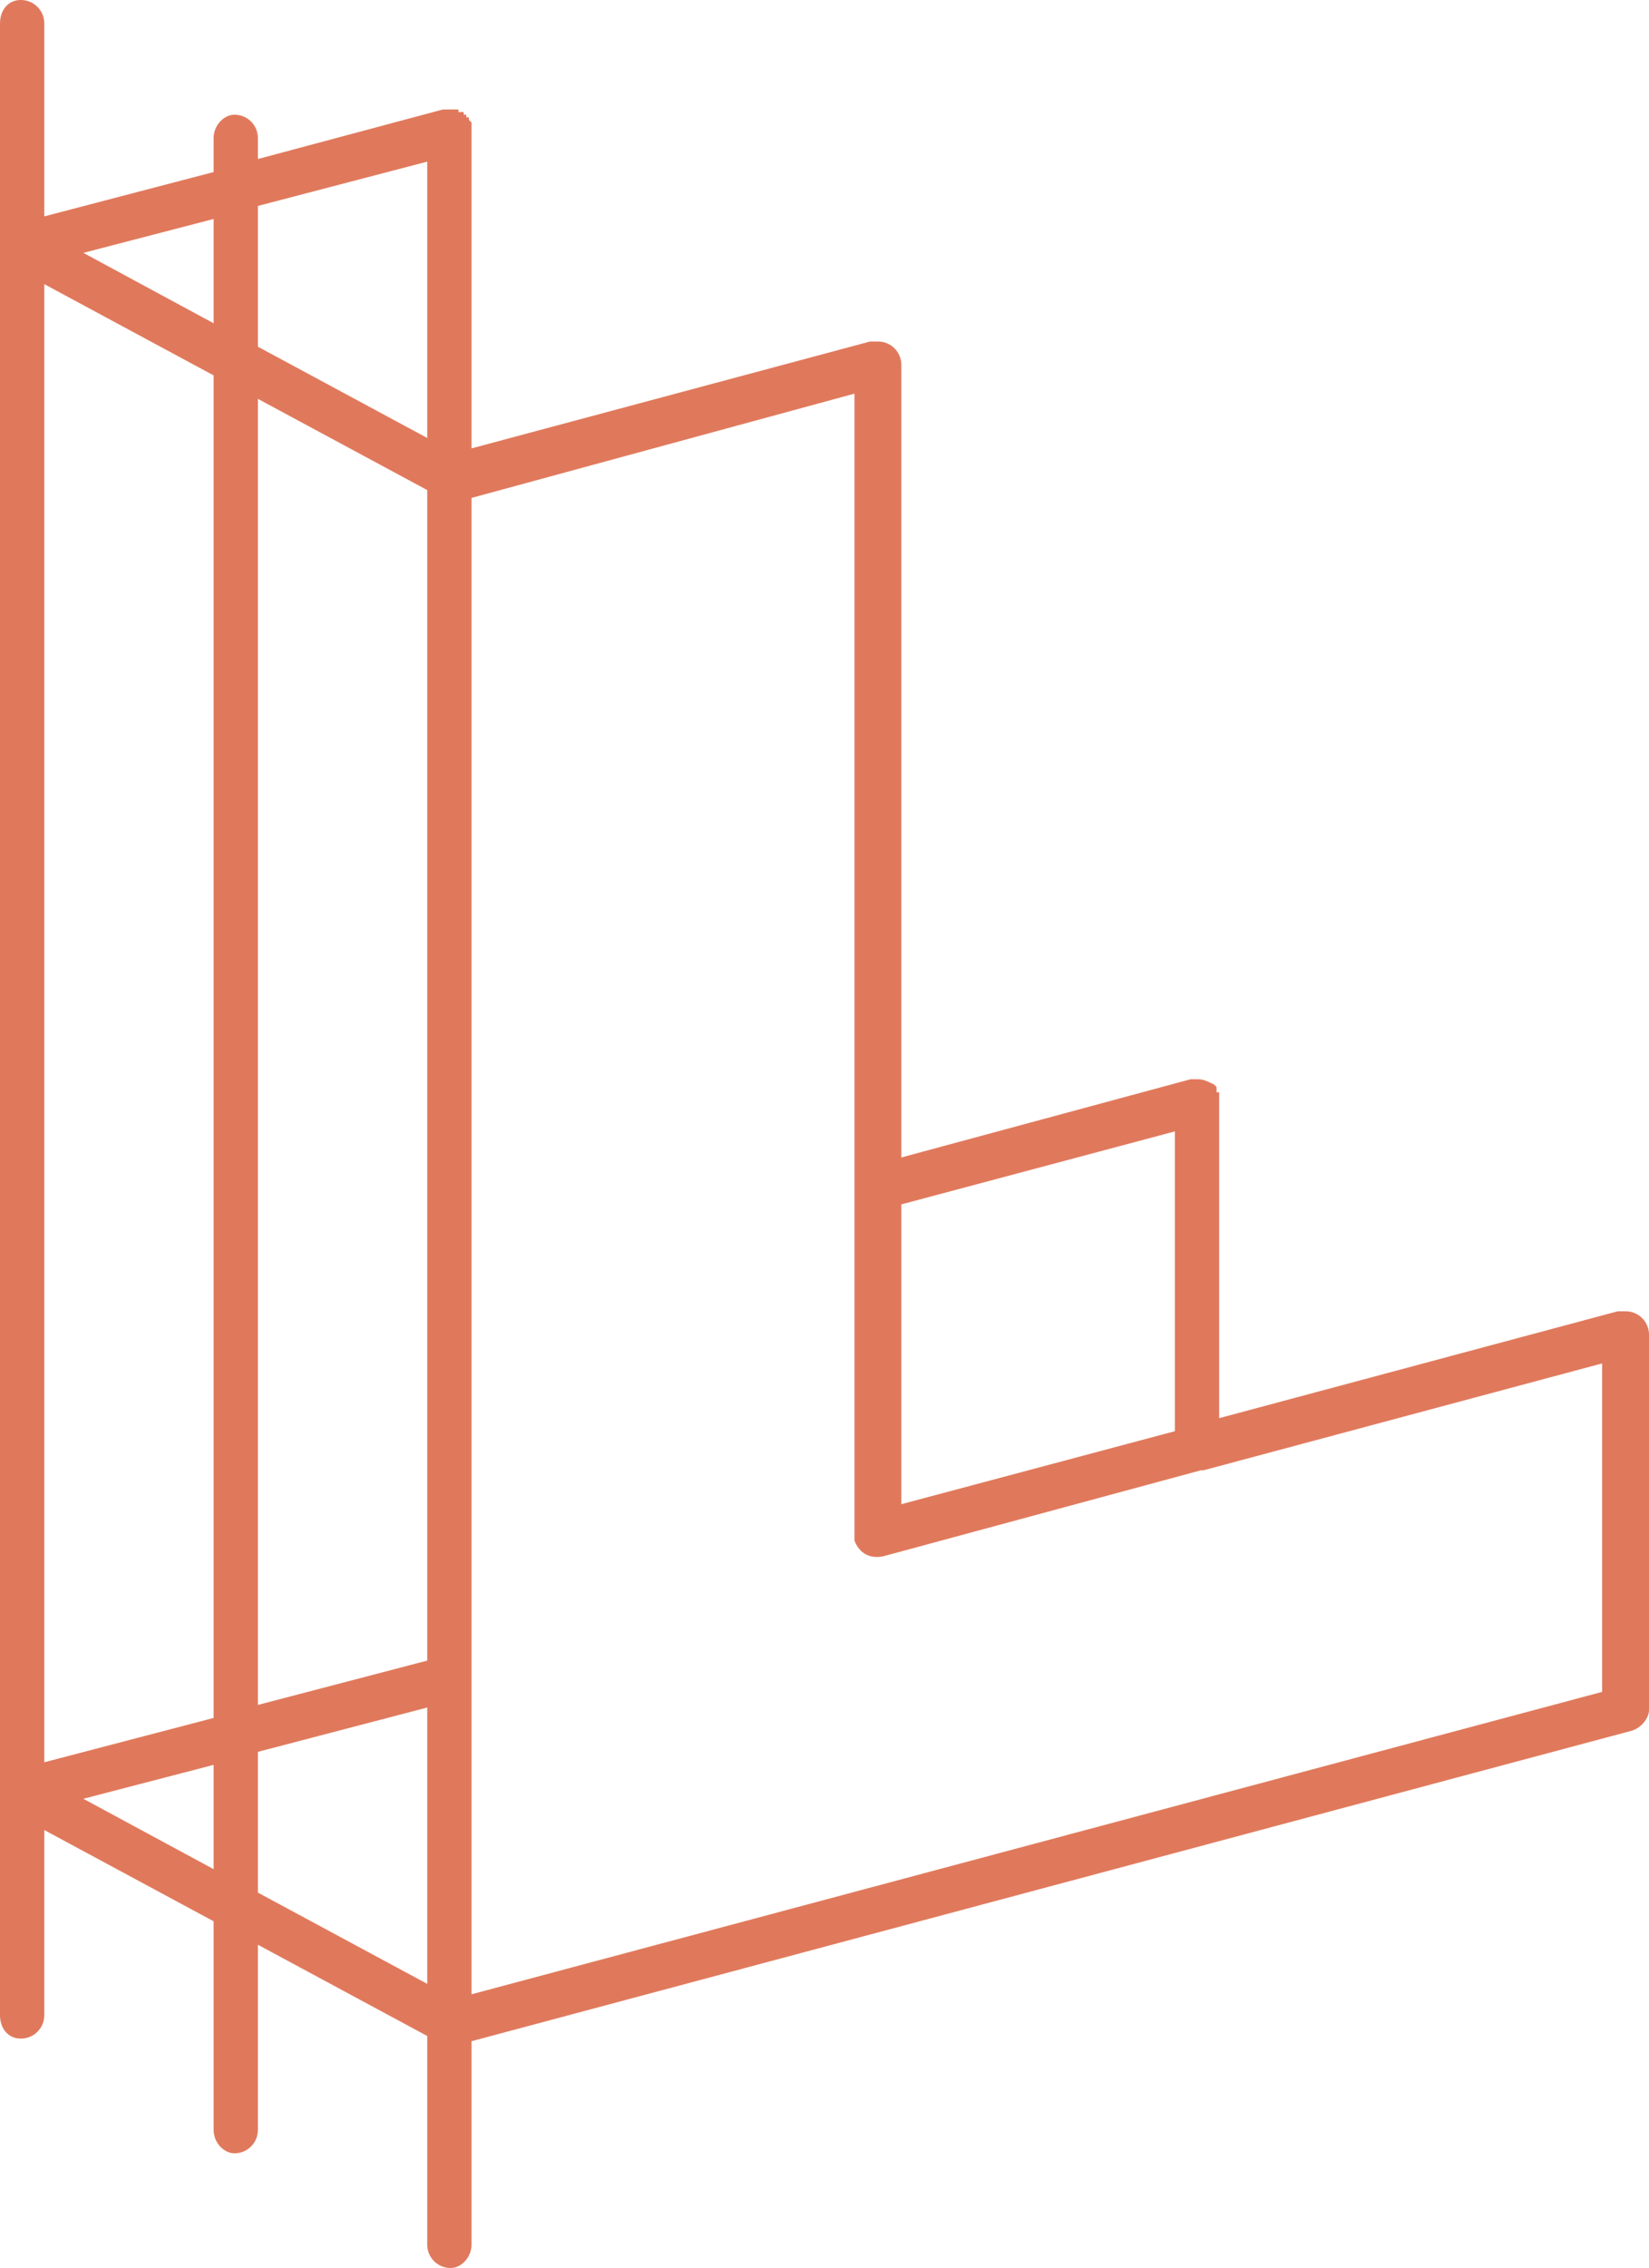
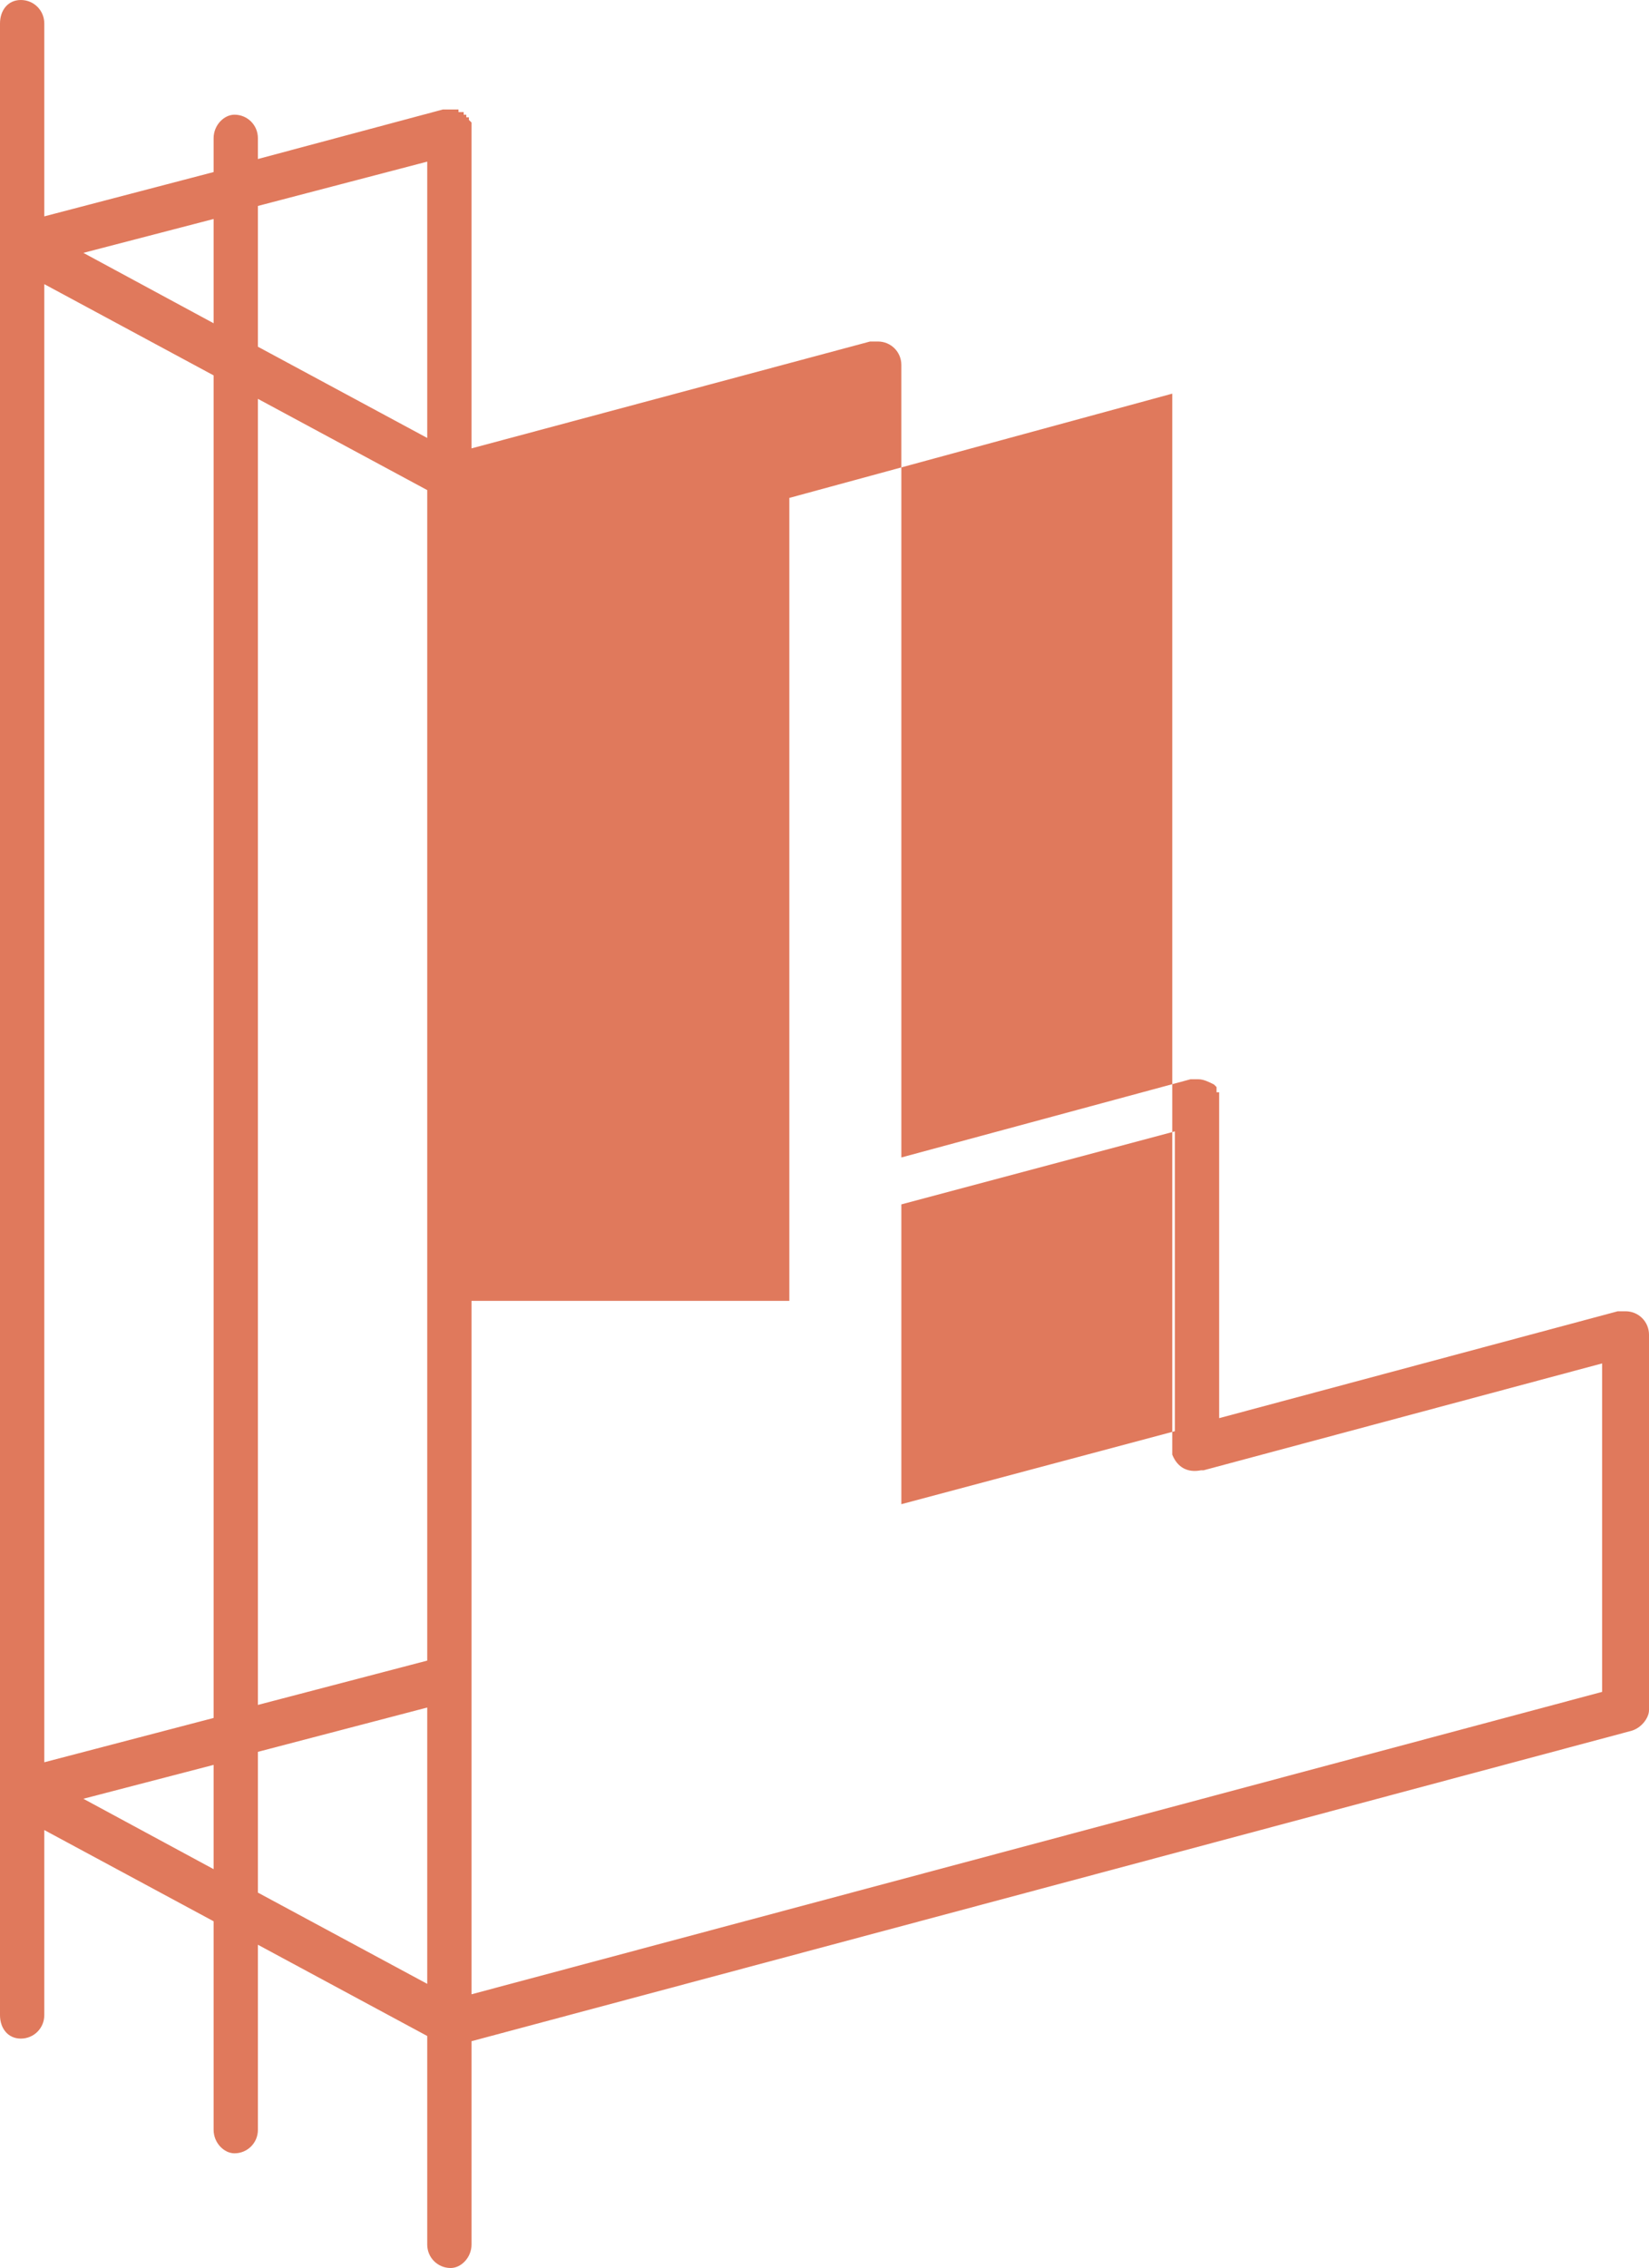
<svg xmlns="http://www.w3.org/2000/svg" viewBox="0 0 607.68 835.2">
  <g>
-     <path d="M173.76,479.04v255.36l416.64-111.36v-120.96l-146.88,39.36h-.96l-117.12,31.68c-4.8.96-8.64-.96-10.56-5.76v-1.92h0V144.96l-141.12,38.4v295.68ZM432.96,527.04v-110.4l-100.8,26.88v110.4l100.8-26.88ZM438.72,397.44h2.88c1.92,0,3.84.96,5.76,1.92h0l.96.96h0v.96h0v.96h.96v.96h0v.96h0v.96h0v117.12l146.88-39.36h2.88c4.8,0,8.64,3.84,8.64,8.64v138.24h0c0,2.88-2.88,6.72-6.72,7.68l-427.2,114.24v74.88c0,4.8-3.84,8.64-7.68,8.64-4.8,0-8.64-3.84-8.64-8.64v-76.8l-62.4-33.6v68.16c0,4.8-3.84,8.64-8.64,8.64-3.84,0-7.68-3.84-7.68-8.64v-76.8l-62.4-33.6v68.16c0,4.8-3.84,8.64-8.64,8.64s-7.68-3.84-7.68-8.64v-82.56h0V8.64C0,3.84,2.88,0,7.68,0s8.64,3.84,8.64,8.64v71.04l62.4-16.32v-12.48c0-4.8,3.84-8.64,7.68-8.64,4.8,0,8.64,3.84,8.64,8.64v7.68l68.16-18.24h5.76v.96h1.92v.96h.96v.96h.96v.96h0l.96.96h0v.96h0v.96h0v.96h0v117.12l146.88-39.36h2.88c4.8,0,8.64,3.84,8.64,8.64v291.84l106.56-28.8h0ZM157.44,730.56v-101.76l-62.4,16.32v51.84l62.4,33.6ZM157.44,611.52V180.48l-62.4-33.6v480.96l62.4-16.32ZM157.44,161.28V59.52l-62.4,16.32v51.84l62.4,33.6ZM78.72,688.32v-38.4l-48,12.48,48,25.92ZM78.72,632.64V138.24l-62.4-33.6v544.32l62.4-16.32ZM78.72,119.04v-38.4l-48,12.48,48,25.92Z" fill="#e0795c" />
+     <path d="M173.76,479.04v255.36l416.64-111.36v-120.96l-146.88,39.36h-.96c-4.8.96-8.64-.96-10.56-5.76v-1.92h0V144.96l-141.12,38.4v295.68ZM432.96,527.04v-110.4l-100.8,26.88v110.4l100.8-26.88ZM438.72,397.44h2.88c1.92,0,3.84.96,5.76,1.92h0l.96.96h0v.96h0v.96h.96v.96h0v.96h0v.96h0v117.12l146.88-39.36h2.88c4.8,0,8.64,3.84,8.64,8.64v138.24h0c0,2.88-2.88,6.72-6.72,7.68l-427.2,114.24v74.88c0,4.8-3.84,8.64-7.68,8.64-4.8,0-8.64-3.84-8.64-8.64v-76.8l-62.4-33.6v68.16c0,4.8-3.84,8.64-8.64,8.64-3.84,0-7.68-3.84-7.68-8.64v-76.8l-62.4-33.6v68.16c0,4.8-3.84,8.64-8.64,8.64s-7.68-3.84-7.68-8.64v-82.56h0V8.64C0,3.84,2.88,0,7.68,0s8.64,3.84,8.64,8.64v71.04l62.4-16.32v-12.48c0-4.8,3.84-8.64,7.68-8.64,4.8,0,8.64,3.84,8.64,8.64v7.68l68.16-18.24h5.76v.96h1.92v.96h.96v.96h.96v.96h0l.96.96h0v.96h0v.96h0v.96h0v117.12l146.88-39.36h2.88c4.8,0,8.64,3.84,8.64,8.64v291.84l106.56-28.8h0ZM157.44,730.56v-101.76l-62.4,16.32v51.84l62.4,33.6ZM157.44,611.52V180.48l-62.4-33.6v480.96l62.4-16.32ZM157.44,161.28V59.52l-62.4,16.32v51.84l62.4,33.6ZM78.72,688.32v-38.4l-48,12.48,48,25.92ZM78.72,632.64V138.24l-62.4-33.6v544.32l62.4-16.32ZM78.72,119.04v-38.4l-48,12.48,48,25.92Z" fill="#e0795c" />
  </g>
</svg>